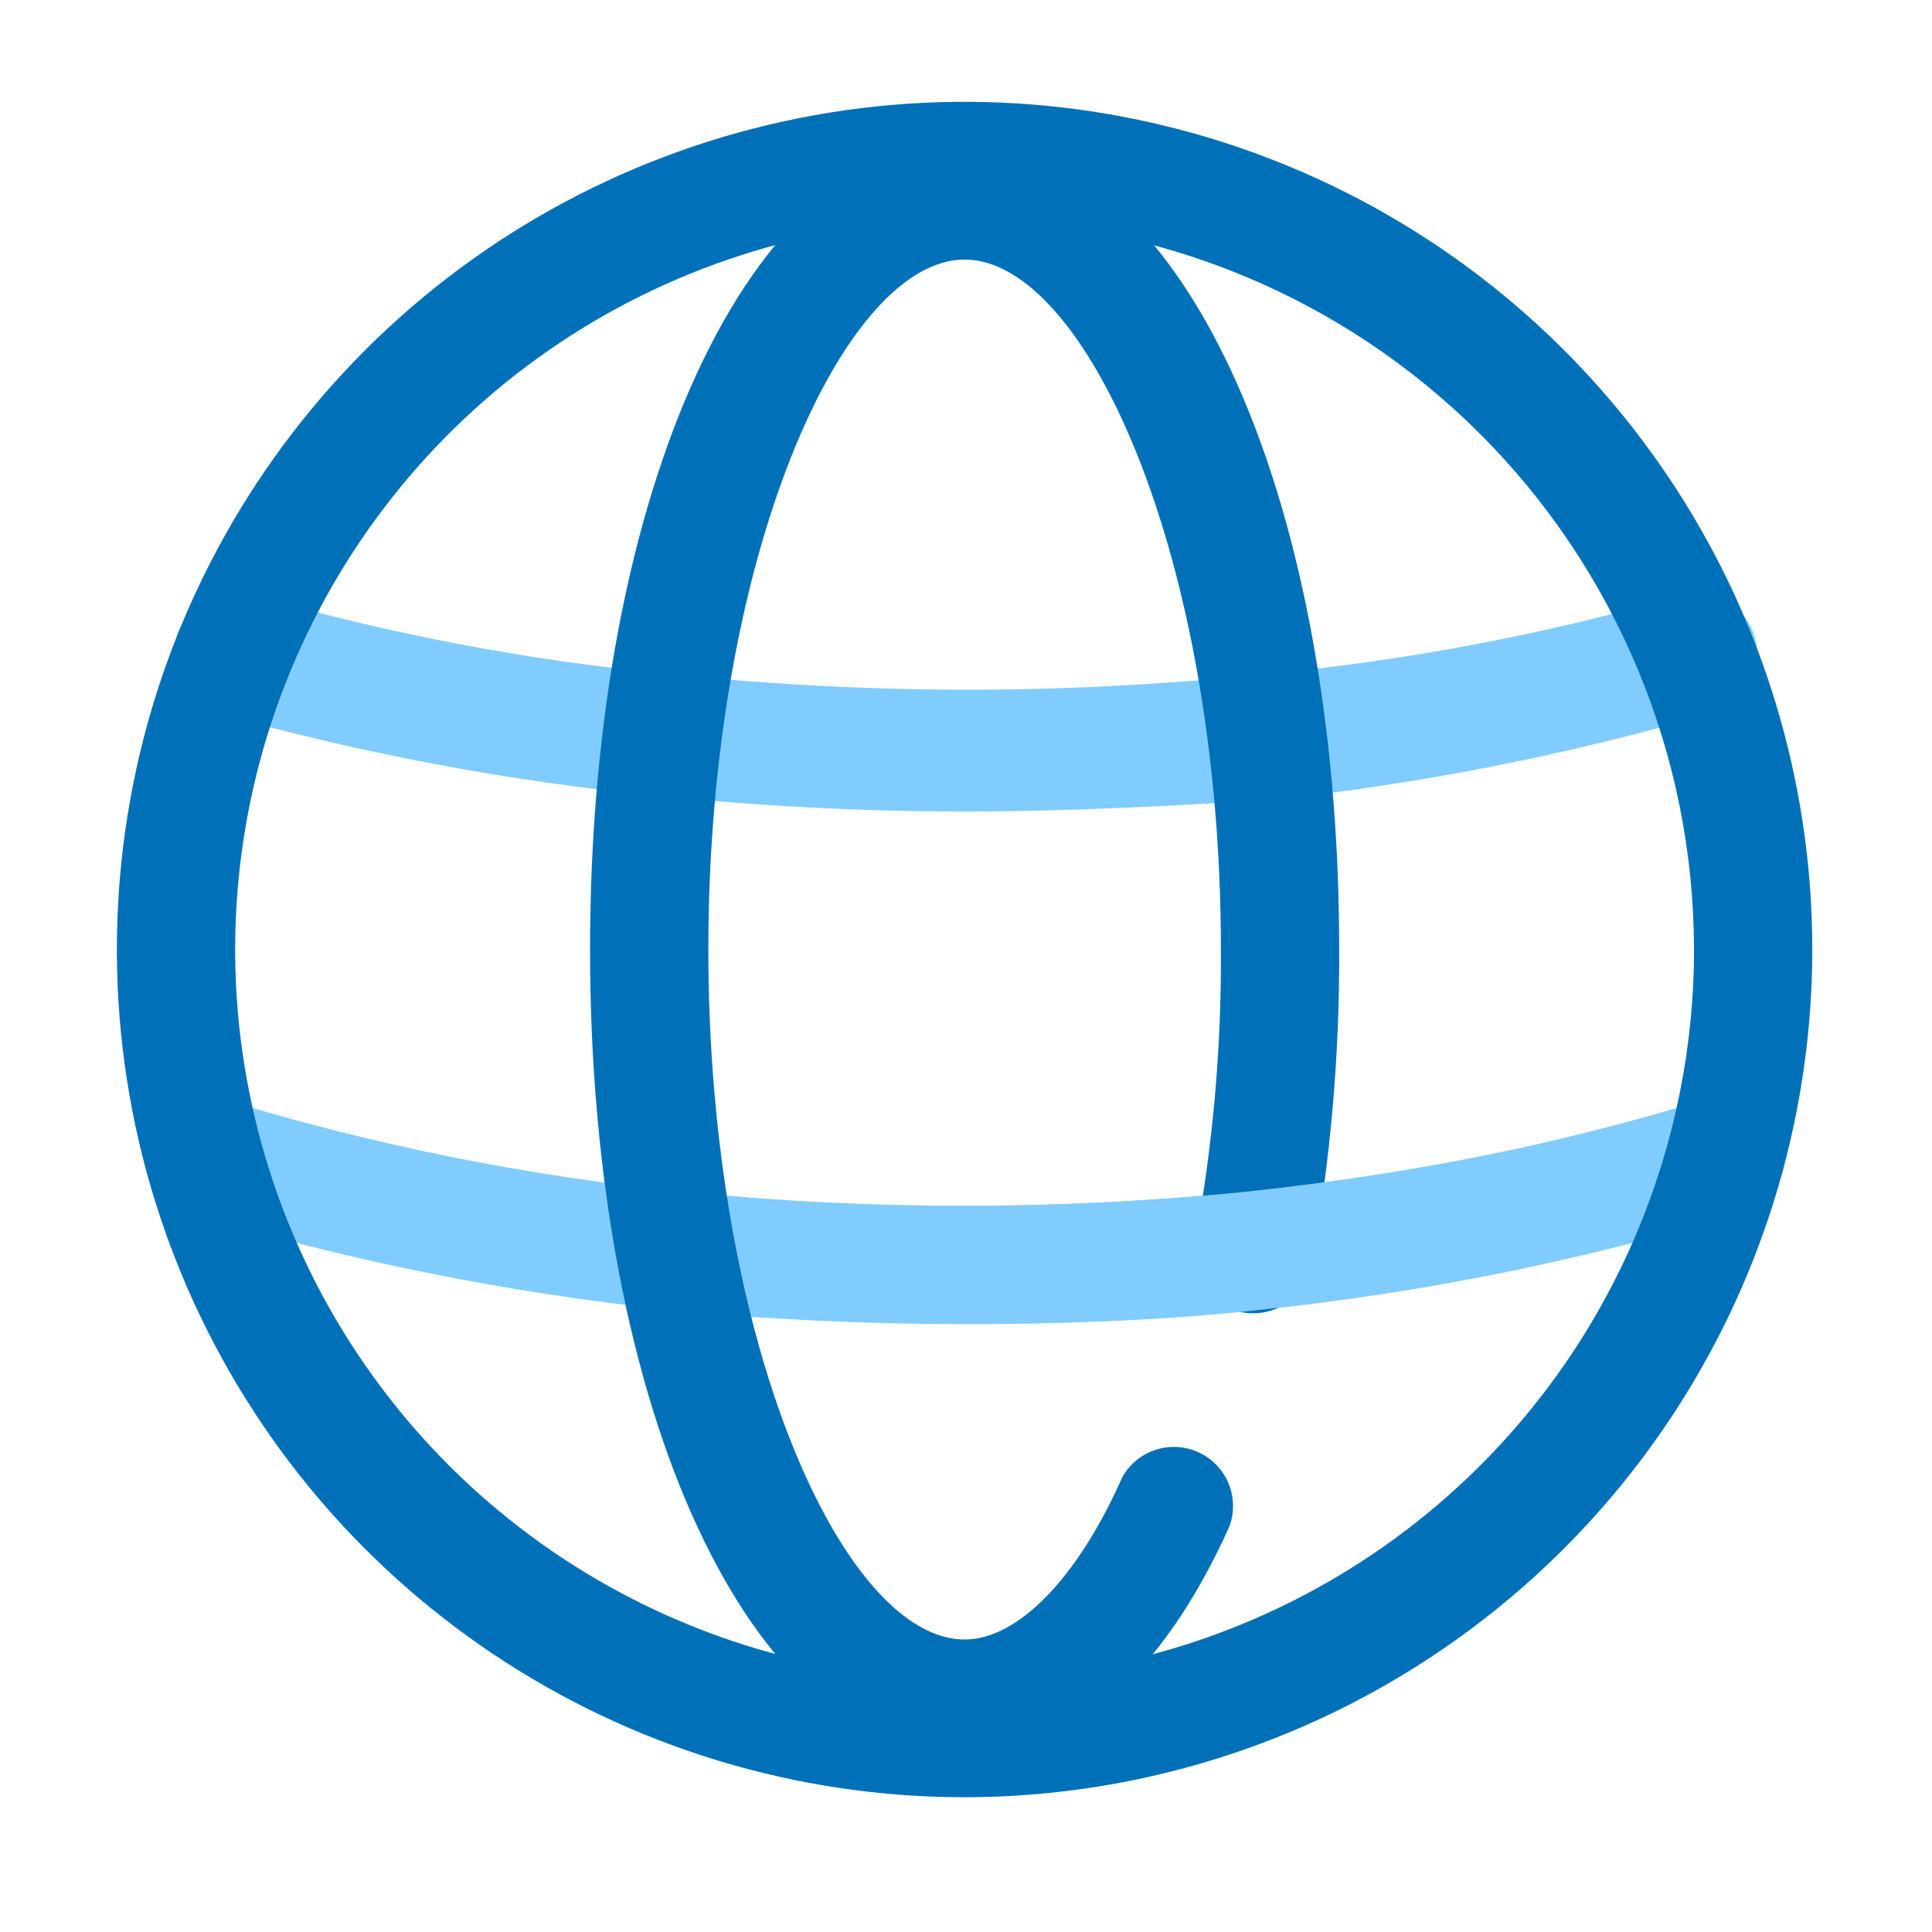
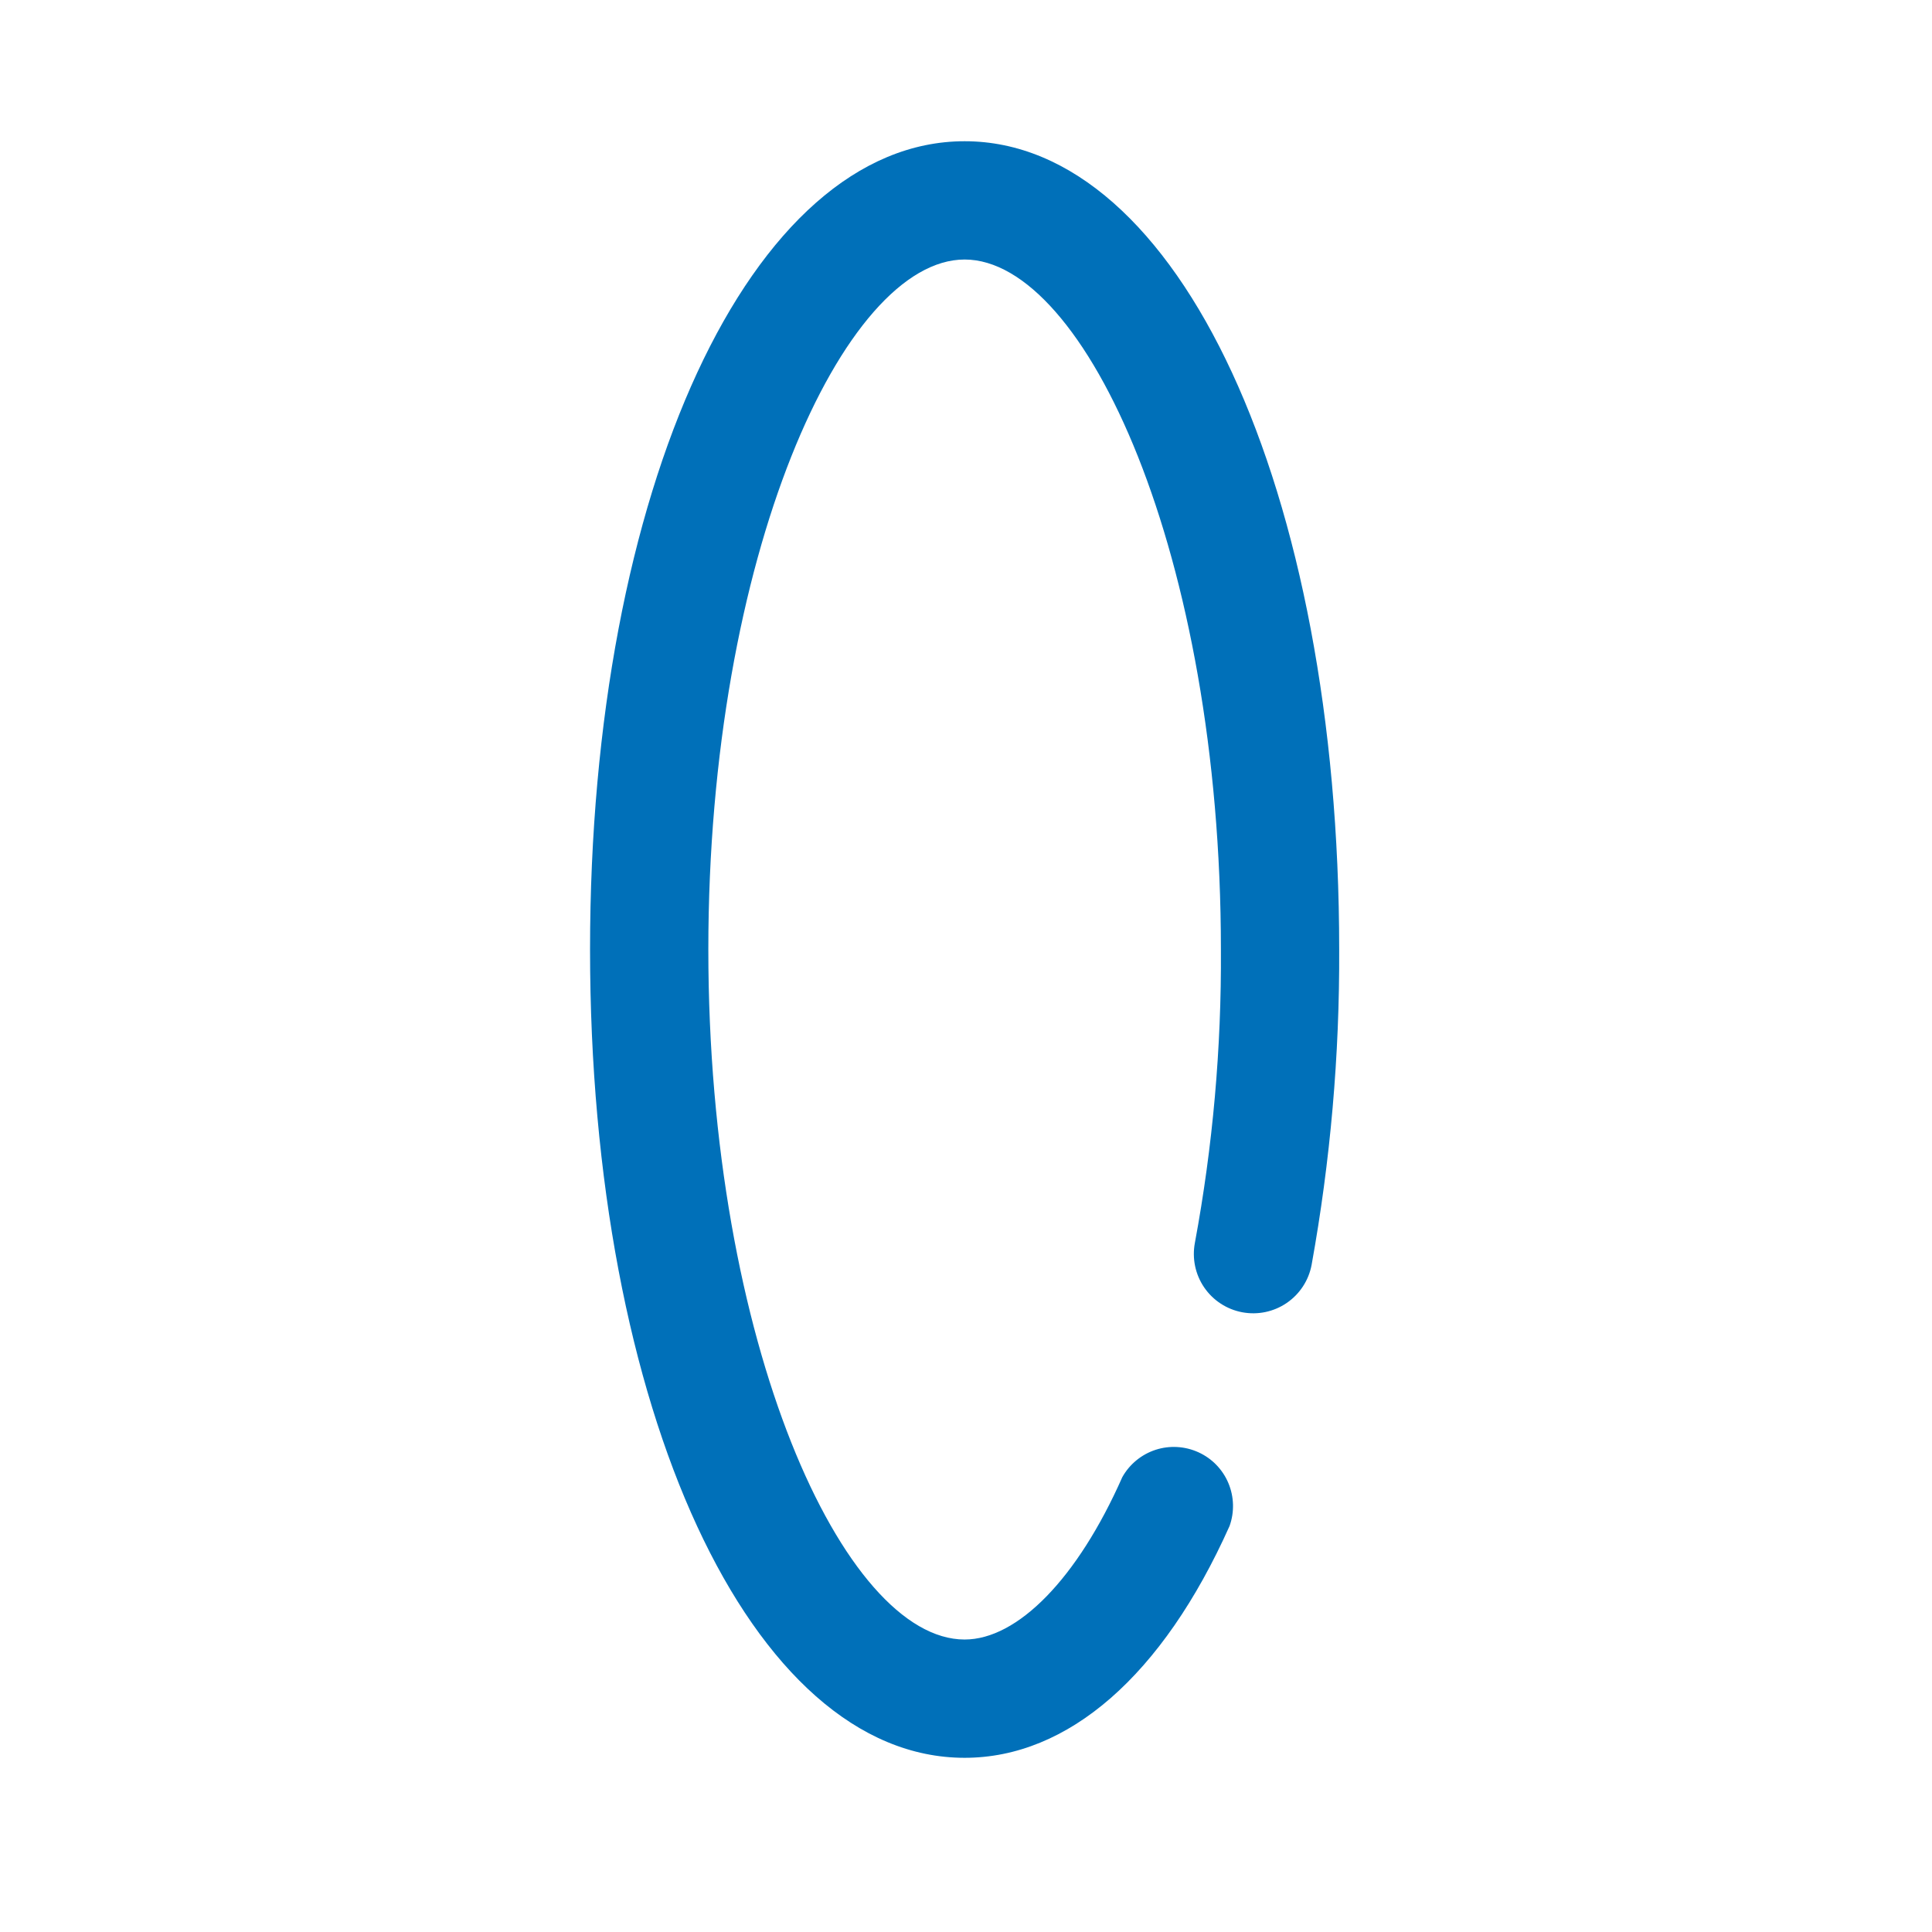
<svg xmlns="http://www.w3.org/2000/svg" width="49" height="49" viewBox="0 0 49 49" fill="none">
-   <path d="M24.465 20.582C21.865 20.582 19.225 20.442 16.645 20.182C12.877 19.812 9.149 19.109 5.505 18.082C5.309 18.019 5.128 17.918 4.971 17.785C4.815 17.652 4.686 17.489 4.592 17.306C4.402 16.937 4.368 16.507 4.495 16.112C4.622 15.717 4.901 15.389 5.271 15.199C5.64 15.01 6.07 14.975 6.465 15.102C9.922 16.096 13.464 16.765 17.045 17.102C22.031 17.622 27.058 17.622 32.045 17.102C35.626 16.765 39.168 16.096 42.625 15.102C43.02 14.996 43.441 15.051 43.796 15.256C44.15 15.46 44.409 15.797 44.515 16.192C44.621 16.587 44.566 17.009 44.361 17.363C44.157 17.717 43.82 17.976 43.425 18.082C39.784 19.143 36.056 19.879 32.285 20.282C29.705 20.442 27.065 20.582 24.465 20.582Z" fill="#80CCFF" />
-   <path d="M24.465 33.582C21.905 33.582 19.385 33.462 16.985 33.222C12.829 32.787 8.724 31.956 4.725 30.742C4.343 30.625 4.023 30.362 3.836 30.009C3.648 29.657 3.608 29.244 3.725 28.862C3.842 28.48 4.105 28.16 4.458 27.973C4.81 27.785 5.223 27.745 5.605 27.862C9.417 29.034 13.336 29.825 17.305 30.222C22.066 30.702 26.864 30.702 31.625 30.222C35.593 29.825 39.513 29.034 43.325 27.862C43.707 27.745 44.119 27.785 44.472 27.973C44.825 28.16 45.088 28.48 45.205 28.862C45.322 29.244 45.282 29.657 45.094 30.009C44.907 30.362 44.587 30.625 44.205 30.742C40.206 31.956 36.101 32.787 31.945 33.222C29.545 33.462 27.025 33.582 24.465 33.582Z" fill="#80CCFF" />
-   <path d="M24.464 45.582C20.212 45.582 16.055 44.321 12.52 41.959C8.984 39.596 6.228 36.239 4.601 32.31C2.974 28.381 2.548 24.058 3.377 19.888C4.207 15.717 6.255 11.886 9.262 8.879C12.268 5.873 16.099 3.825 20.27 2.995C24.441 2.166 28.763 2.592 32.692 4.219C36.621 5.846 39.978 8.602 42.341 12.137C44.703 15.673 45.964 19.83 45.964 24.082C45.959 29.783 43.692 35.248 39.661 39.279C35.63 43.31 30.165 45.577 24.464 45.582ZM24.464 5.582C20.805 5.582 17.229 6.667 14.186 8.7C11.144 10.733 8.773 13.622 7.373 17.003C5.972 20.383 5.606 24.103 6.32 27.691C7.034 31.28 8.796 34.577 11.383 37.164C13.97 39.751 17.267 41.513 20.855 42.227C24.444 42.941 28.164 42.574 31.544 41.174C34.924 39.774 37.814 37.403 39.847 34.36C41.879 31.318 42.964 27.741 42.964 24.082C42.959 19.177 41.008 14.475 37.54 11.007C34.072 7.538 29.369 5.588 24.464 5.582Z" fill="#0070B9" />
  <path d="M24.465 44.582C19.045 44.582 14.965 35.762 14.965 24.082C14.965 12.402 19.045 3.582 24.465 3.582C29.885 3.582 33.965 12.402 33.965 24.082C33.977 26.765 33.742 29.443 33.265 32.082C33.191 32.475 32.963 32.822 32.633 33.047C32.303 33.272 31.897 33.356 31.505 33.282C31.112 33.208 30.765 32.981 30.54 32.651C30.315 32.321 30.231 31.915 30.305 31.522C30.76 29.069 30.981 26.578 30.965 24.082C30.965 14.082 27.525 6.582 24.465 6.582C21.405 6.582 17.965 14.082 17.965 24.082C17.965 34.082 21.405 41.582 24.465 41.582C25.805 41.582 27.325 40.042 28.465 37.462C28.649 37.135 28.95 36.888 29.307 36.771C29.664 36.655 30.052 36.677 30.395 36.833C30.737 36.988 31.008 37.267 31.154 37.613C31.3 37.96 31.311 38.348 31.185 38.702C29.485 42.502 27.085 44.582 24.465 44.582Z" fill="#0070B9" />
-   <path d="M24.465 33.582C24.067 33.582 23.686 33.424 23.404 33.143C23.123 32.862 22.965 32.48 22.965 32.082C22.965 31.684 23.123 31.303 23.404 31.022C23.686 30.74 24.067 30.582 24.465 30.582C26.856 30.586 29.246 30.466 31.625 30.222C33.865 29.982 36.065 29.642 38.165 29.202C38.552 29.125 38.953 29.204 39.283 29.421C39.612 29.638 39.843 29.976 39.925 30.362C39.969 30.555 39.973 30.756 39.938 30.951C39.903 31.146 39.83 31.332 39.721 31.498C39.613 31.664 39.473 31.806 39.309 31.917C39.144 32.028 38.959 32.104 38.765 32.142C36.585 32.602 34.285 32.962 31.945 33.222C29.605 33.482 27.025 33.582 24.465 33.582Z" fill="#80CCFF" />
</svg>